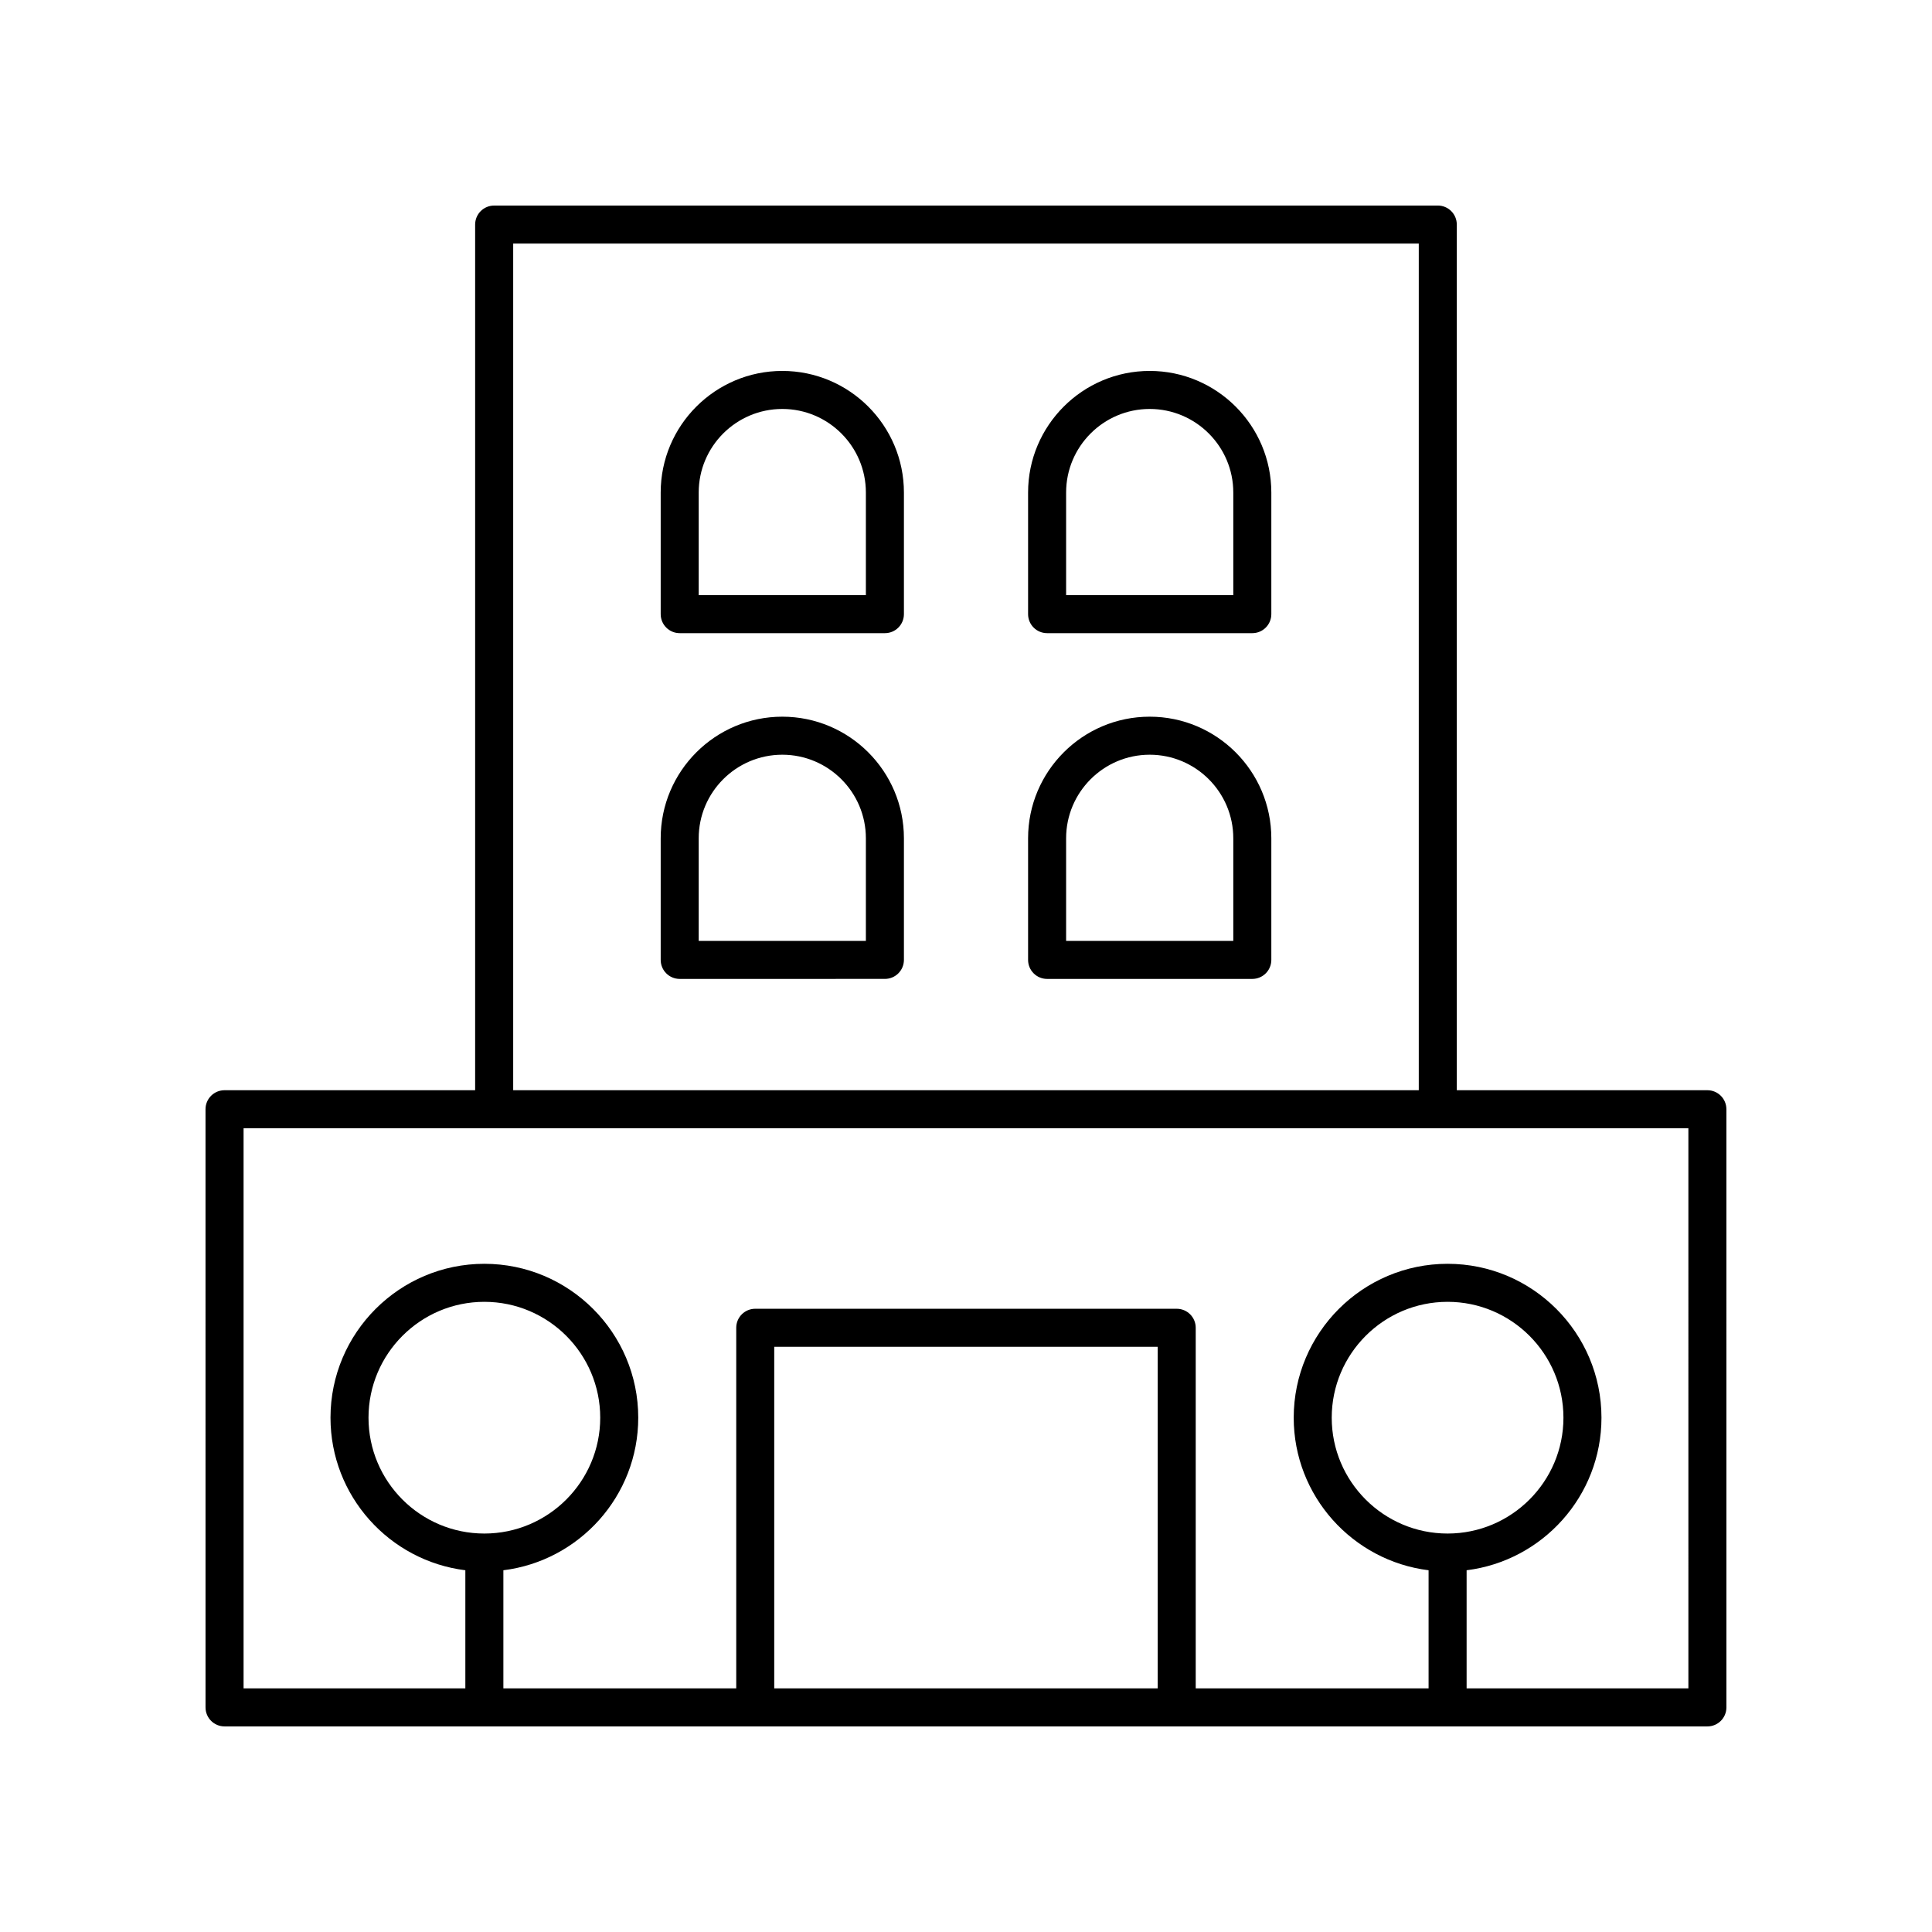
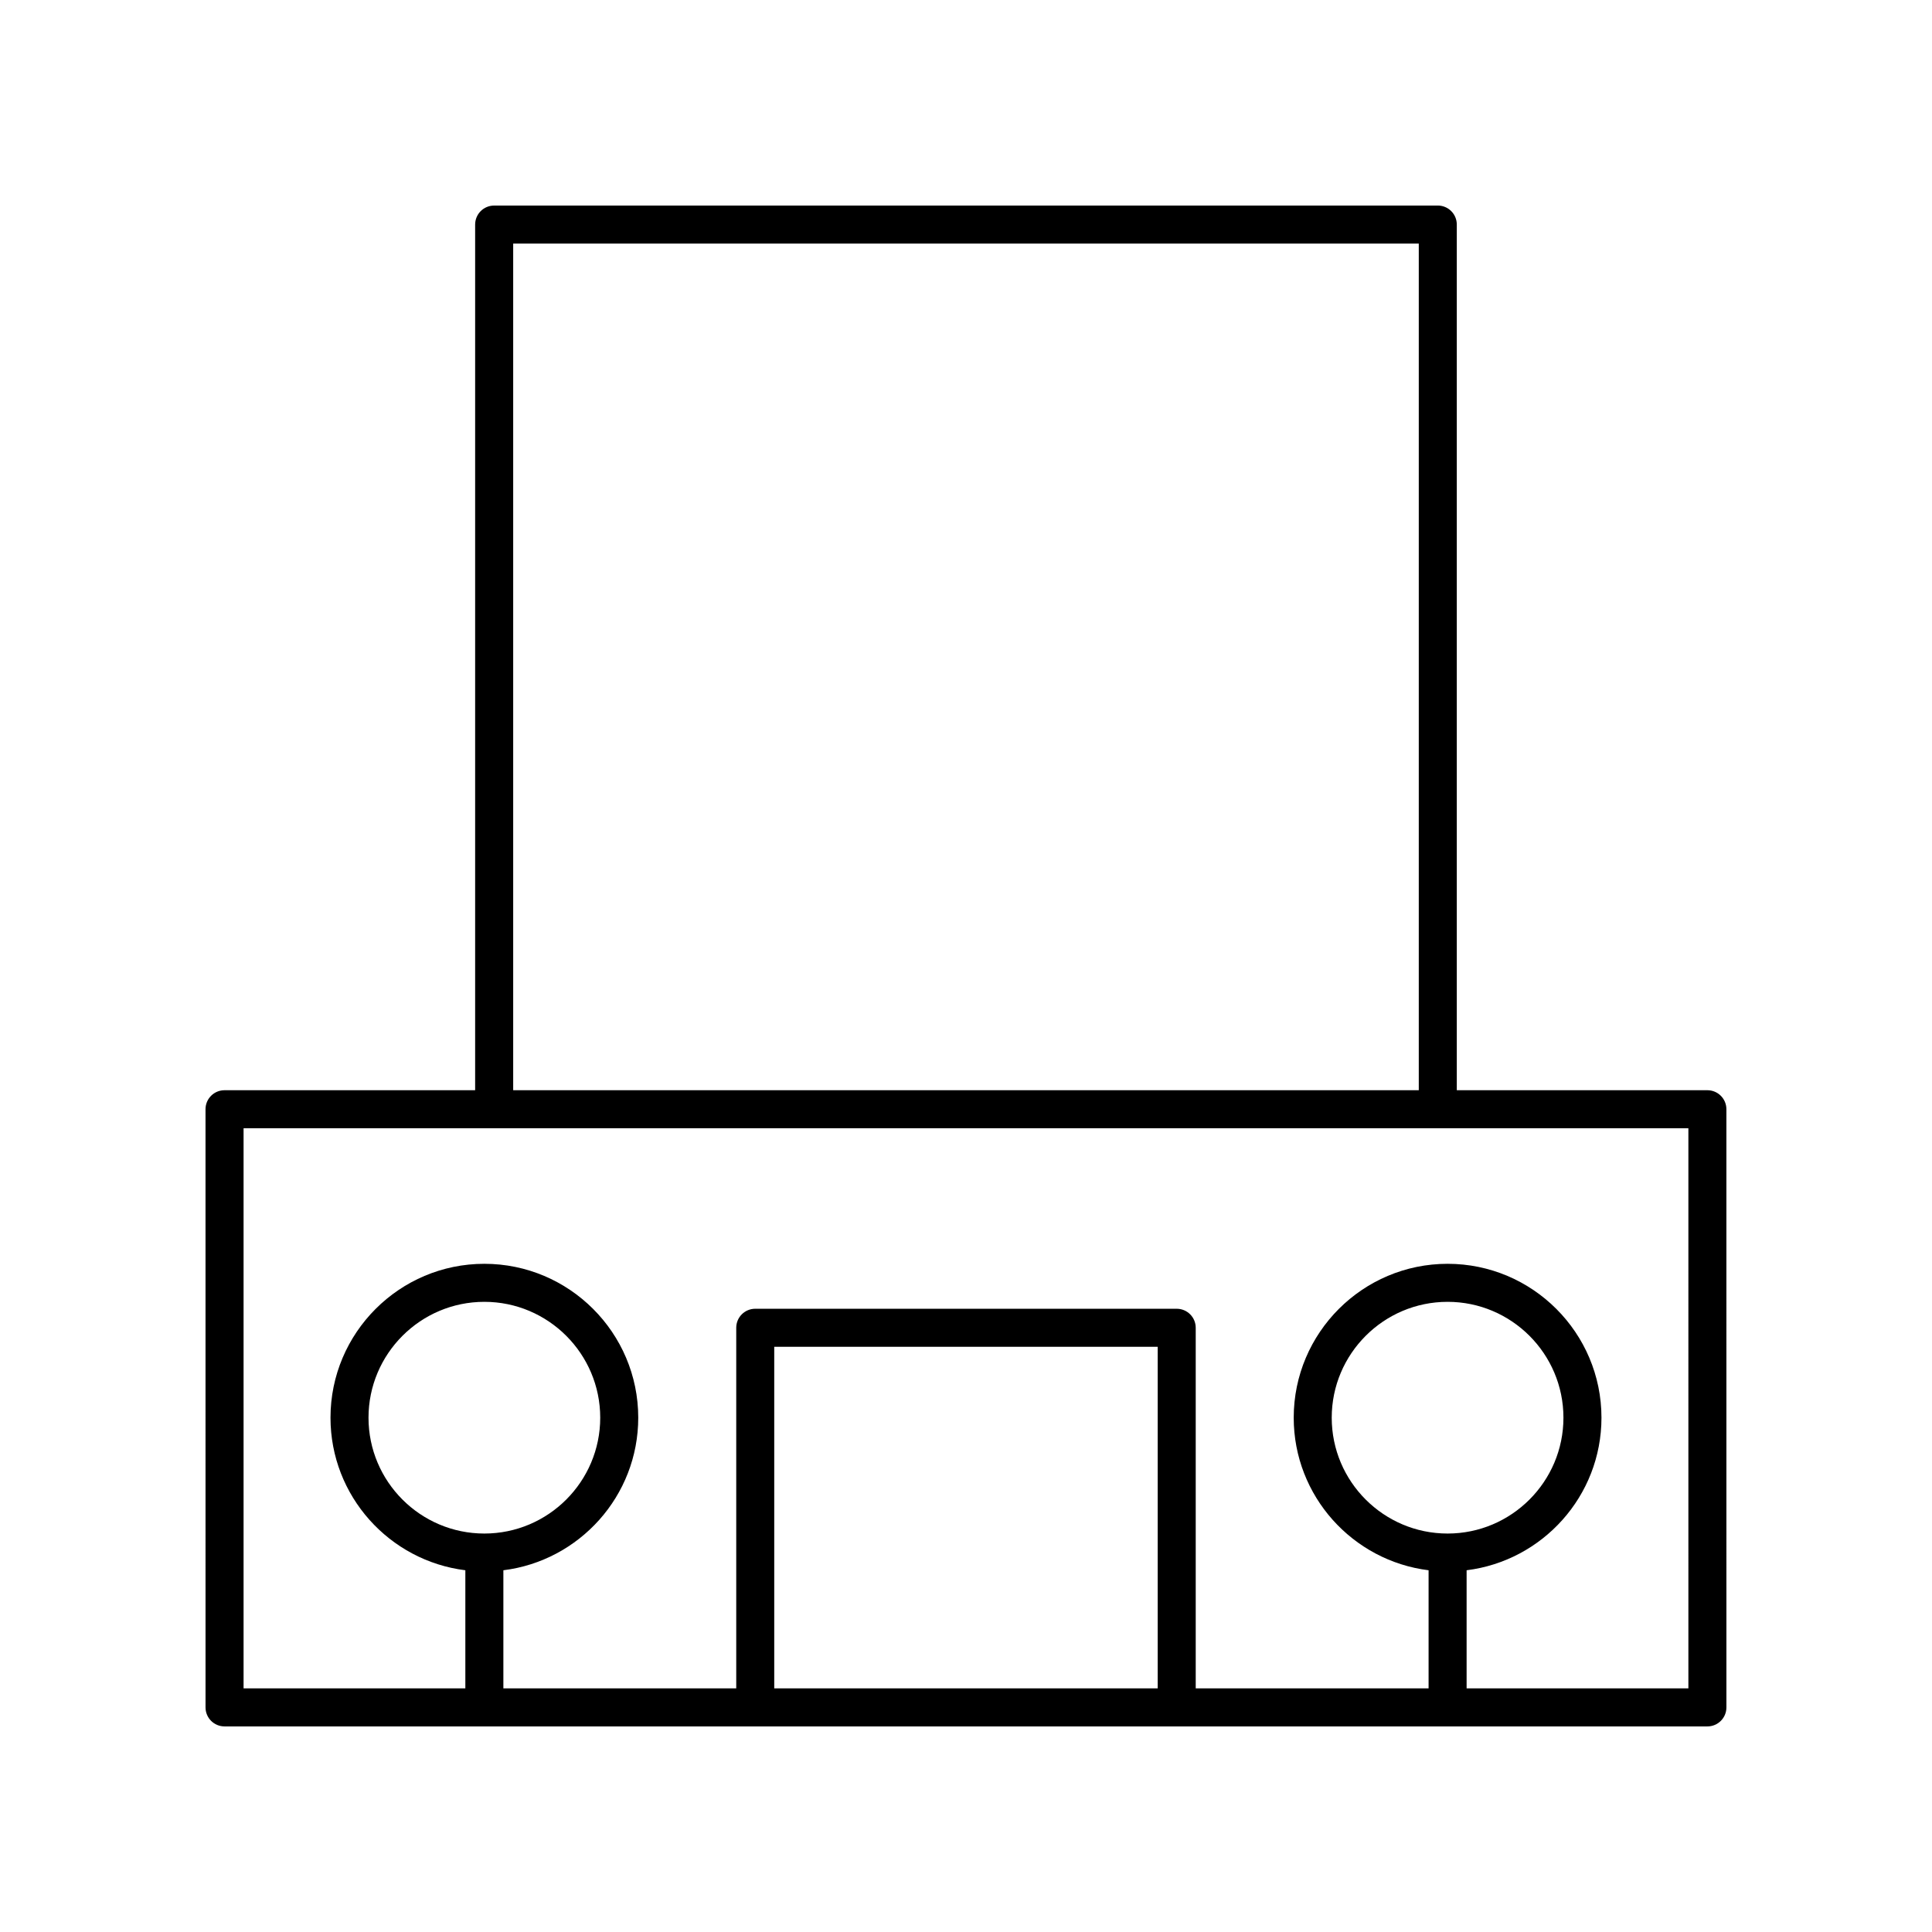
<svg xmlns="http://www.w3.org/2000/svg" fill="#000000" width="800px" height="800px" version="1.1" viewBox="144 144 512 512">
  <g>
    <path d="m596.48 432.92h-66.414v-229.41c0-2.785-2.254-5.039-5.039-5.039l-250.07 0.004c-2.785 0-5.039 2.254-5.039 5.039v229.41l-66.414-0.004c-2.785 0-5.039 2.254-5.039 5.039l0.004 158.52c0 2.785 2.254 5.039 5.039 5.039h392.97c2.785 0 5.039-2.254 5.039-5.039l-0.004-158.52c0-2.785-2.254-5.039-5.039-5.039zm-316.48-224.37h239.99v224.37h-239.99zm170.8 382.89h-101.62v-90.527h101.62zm140.64 0h-58.773v-31.305c20.109-2.496 35.738-19.656 35.738-40.434 0-22.488-18.293-40.781-40.777-40.781-22.488 0-40.781 18.293-40.781 40.781 0 20.777 15.629 37.938 35.742 40.434v31.305h-61.711v-95.566c0-2.785-2.254-5.039-5.039-5.039h-111.69c-2.785 0-5.039 2.254-5.039 5.039v95.566h-61.711v-31.305c20.113-2.492 35.742-19.656 35.742-40.434 0-22.488-18.293-40.781-40.781-40.781-22.484 0-40.777 18.293-40.777 40.781 0 20.773 15.629 37.938 35.738 40.434v31.305h-58.773v-148.45h382.89zm-63.812-41.035c-16.93 0-30.707-13.77-30.707-30.699 0-16.93 13.777-30.707 30.707-30.707 16.93 0 30.699 13.777 30.699 30.707 0.004 16.926-13.77 30.699-30.699 30.699zm-255.27 0c-16.93 0-30.699-13.77-30.699-30.699 0-16.93 13.77-30.707 30.699-30.707 16.93 0 30.707 13.777 30.707 30.707 0 16.926-13.777 30.699-30.707 30.699z" />
-     <path d="m351.32 333.93c-17.77 0-32.23 14.453-32.23 32.227v32.227c0 2.785 2.254 5.039 5.039 5.039l54.379-0.004c2.785 0 5.039-2.254 5.039-5.039v-32.227c0-17.77-14.457-32.223-32.227-32.223zm22.148 59.414h-44.305v-27.188c0-12.211 9.938-22.148 22.156-22.148 12.211 0 22.148 9.938 22.148 22.148z" />
-     <path d="m351.32 242.3c-17.77 0-32.23 14.453-32.23 32.227v32.227c0 2.785 2.254 5.039 5.039 5.039h54.379c2.785 0 5.039-2.254 5.039-5.039v-32.227c0-17.77-14.457-32.227-32.227-32.227zm22.148 59.414h-44.305v-27.188c0-12.211 9.938-22.148 22.156-22.148 12.211 0 22.148 9.938 22.148 22.148z" />
-     <path d="m448.68 333.93c-17.77 0-32.227 14.453-32.227 32.227v32.227c0 2.785 2.254 5.039 5.039 5.039h54.383c2.785 0 5.039-2.254 5.039-5.039v-32.227c-0.004-17.773-14.461-32.227-32.234-32.227zm22.156 59.414h-44.305v-27.188c0-12.211 9.938-22.148 22.148-22.148 12.215 0 22.156 9.938 22.156 22.148z" />
-     <path d="m448.68 242.3c-17.77 0-32.227 14.453-32.227 32.227v32.227c0 2.785 2.254 5.039 5.039 5.039h54.383c2.785 0 5.039-2.254 5.039-5.039v-32.227c-0.004-17.77-14.461-32.227-32.234-32.227zm22.156 59.414h-44.305v-27.188c0-12.211 9.938-22.148 22.148-22.148 12.215 0 22.156 9.938 22.156 22.148z" />
  </g>
</svg>